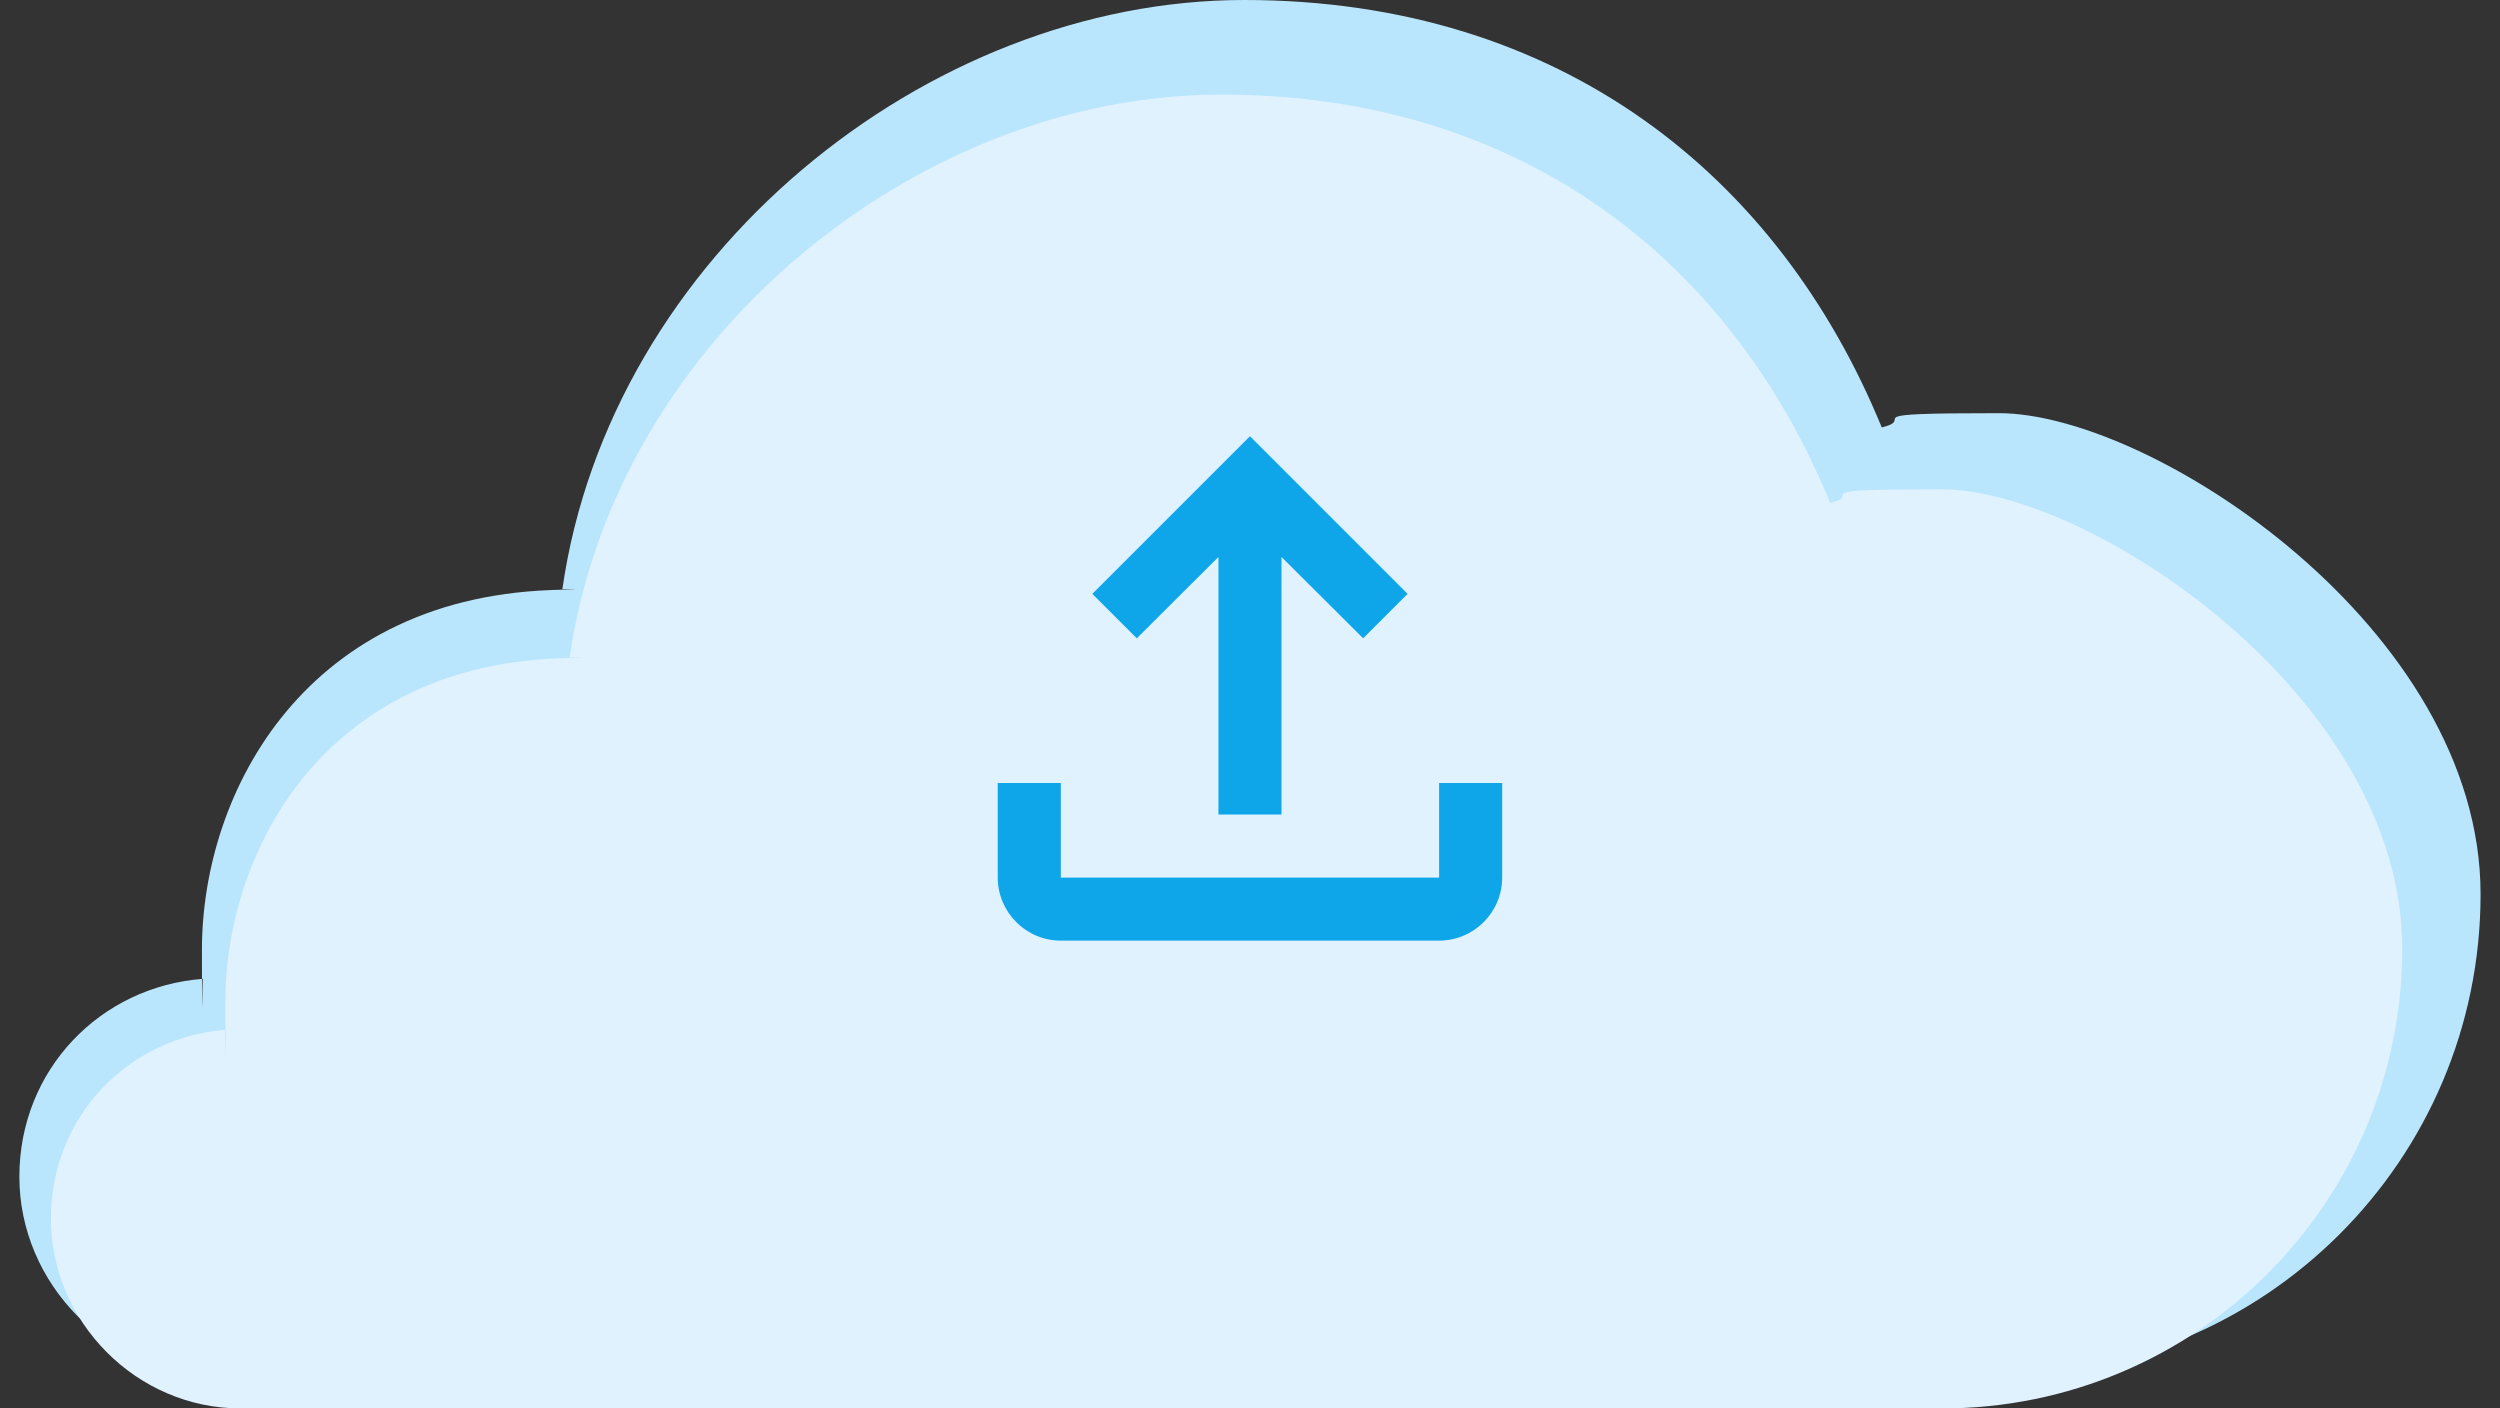
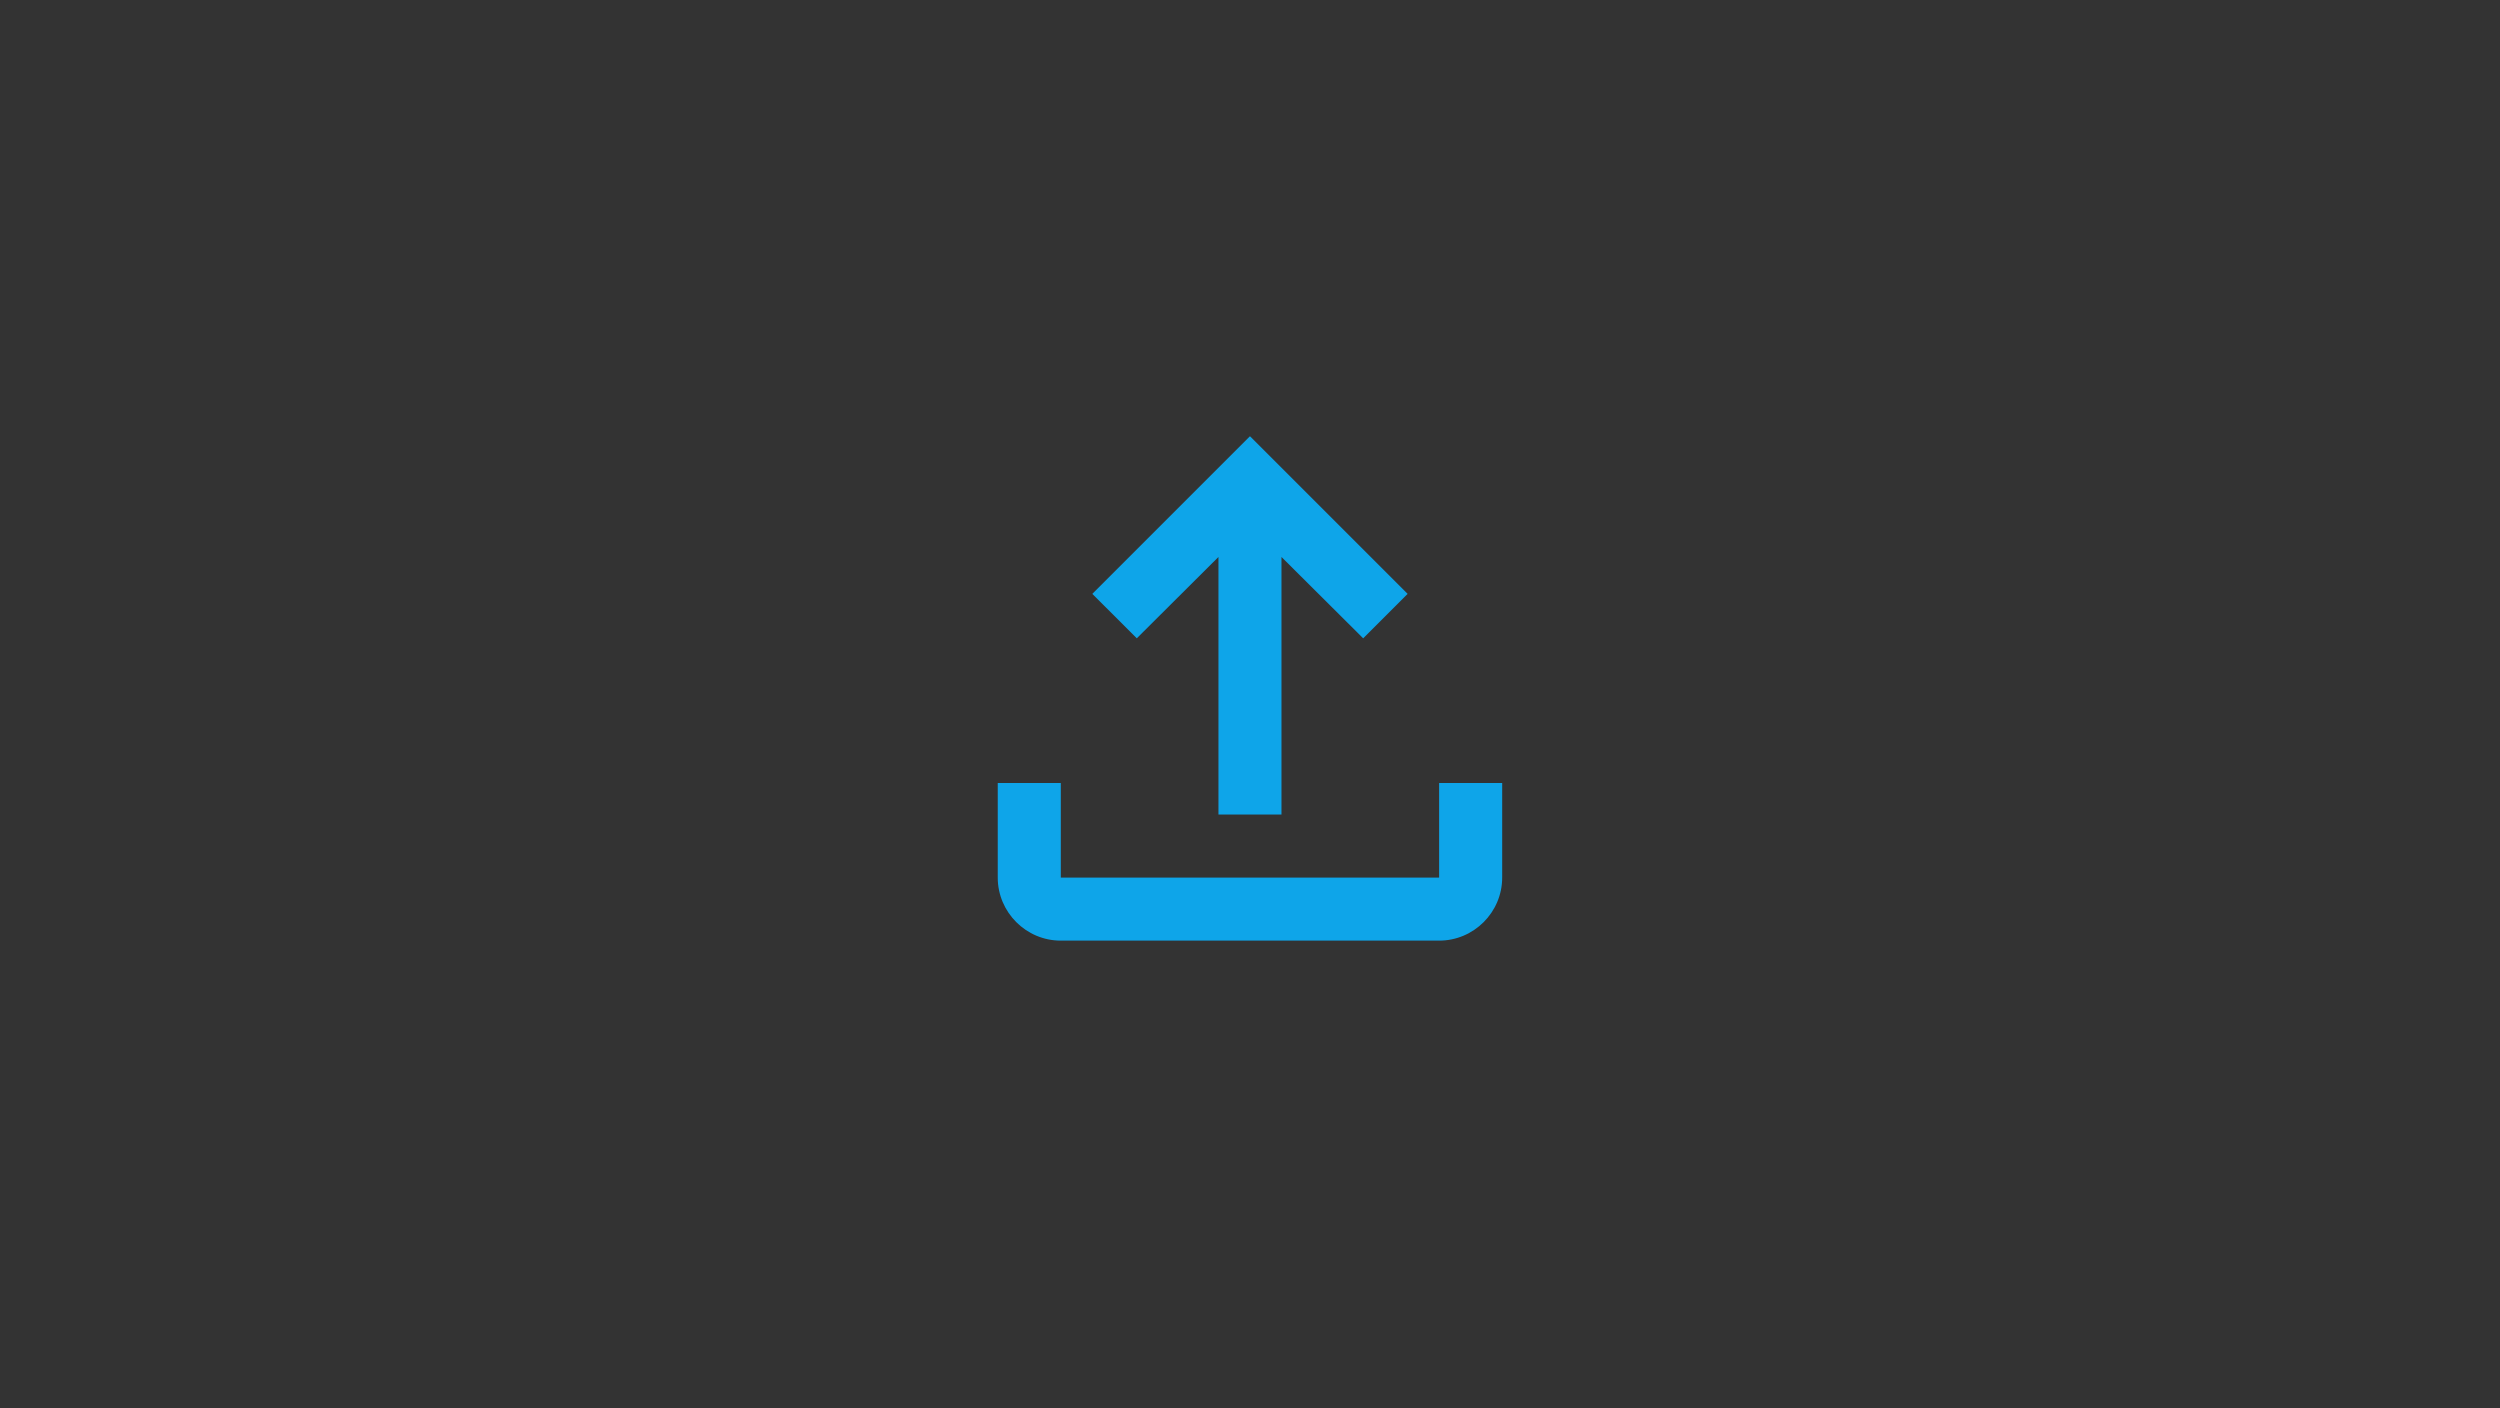
<svg xmlns="http://www.w3.org/2000/svg" width="71" height="40" fill="none">
  <rect width="100%" height="100%" fill="#333333" stroke="none" />
-   <path fill-rule="evenodd" clip-rule="evenodd" d="M56.765 11.734c4.351 0 13.683 6.117 13.683 13.661 0 7.545-6.126 13.662-13.683 13.662H6.197C3.078 39.057.55 36.461.55 33.42c0-3.041 2.298-5.401 5.215-5.621-.02-.271-.03 2.414-.03-.822 0-4.524 2.988-10.13 10.236-10.227 1.188-.016-1.074-.018 0-.018C17.331 7.272 26.314 0 35.332 0c9.018 0 15.193 5.019 18.11 12.14 1.064-.265-1.029-.406 3.323-.406Z" fill="#BAE6FD" />
-   <path fill-rule="evenodd" clip-rule="evenodd" d="M55.15 13.897c4.157 0 13.073 5.843 13.073 13.051C68.223 34.157 62.37 40 55.15 40H6.84c-2.979 0-5.394-2.48-5.394-5.385 0-2.906 2.196-5.16 4.983-5.37-.019-.26-.028 2.306-.028-.785 0-4.322 2.854-9.678 9.778-9.771 1.135-.015-1.026-.017 0-.017 1.298-9.038 9.88-15.985 18.496-15.985 8.615 0 14.515 4.794 17.302 11.598 1.017-.253-.983-.388 3.174-.388Z" fill="#E0F2FE" />
  <path d="M40.871 22.238v2.686H30.127v-2.686h-1.791v2.686c0 .985.806 1.79 1.79 1.79h10.745c.985 0 1.791-.805 1.791-1.79v-2.686h-1.79Zm-9.849-5.372 1.263 1.262 2.319-2.31v7.315h1.79v-7.315l2.32 2.31 1.262-1.262-4.477-4.477-4.477 4.477Z" fill="#0EA5E9" />
</svg>